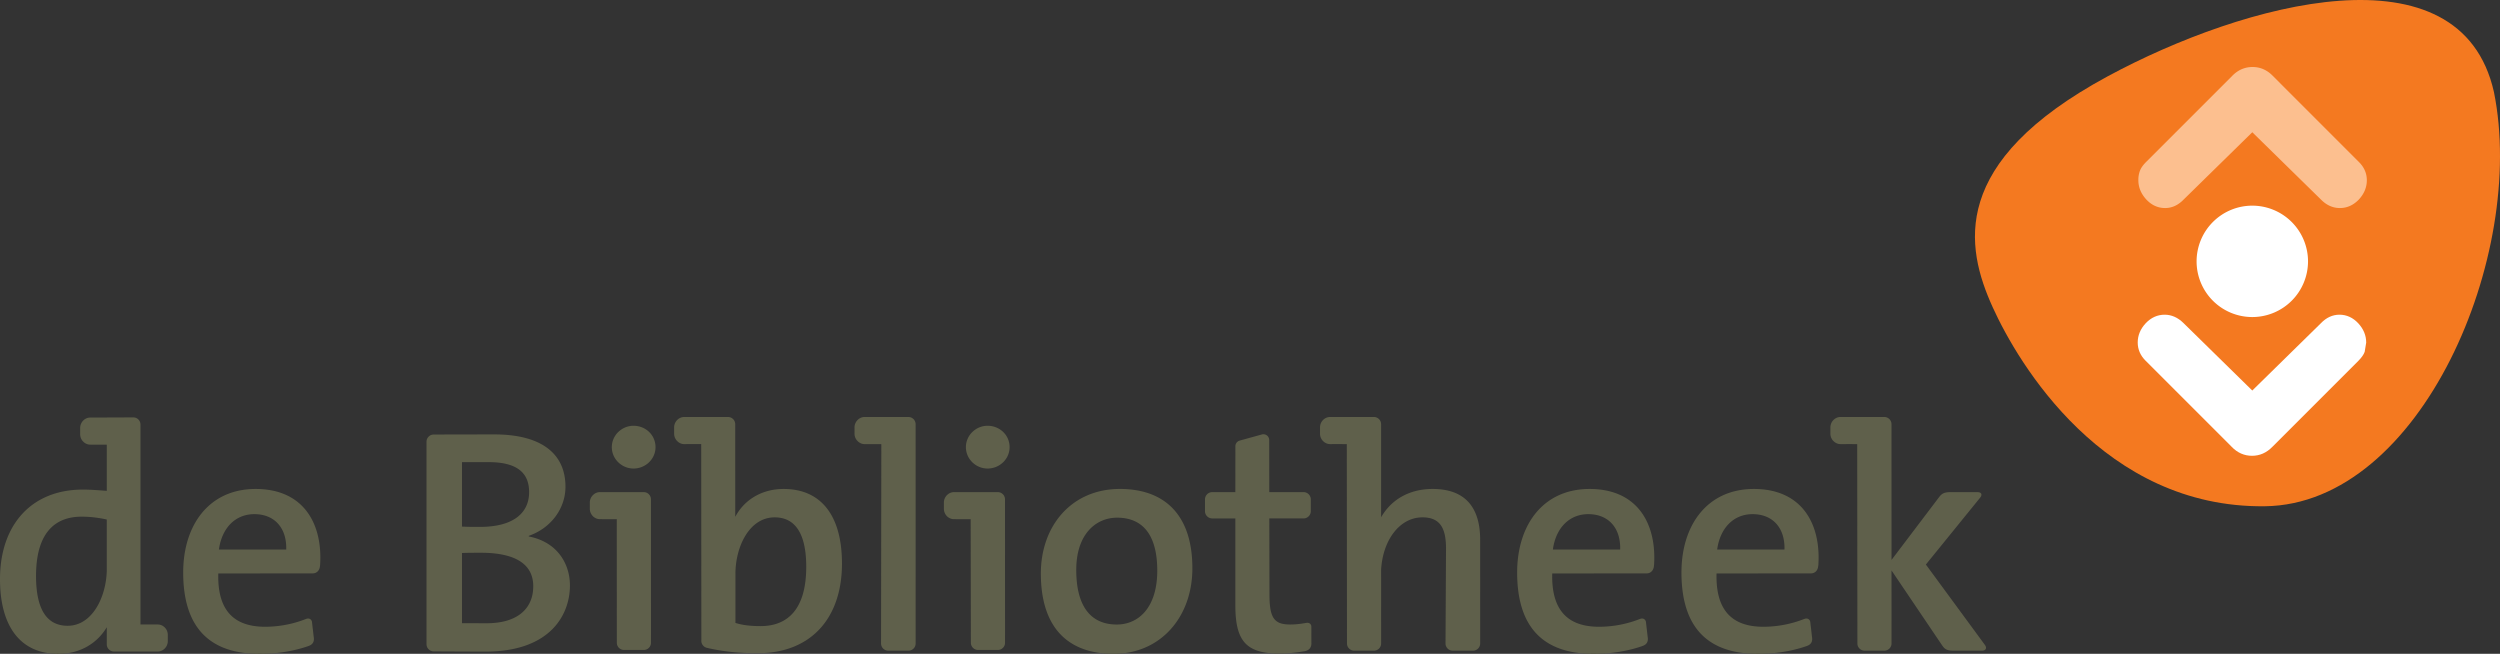
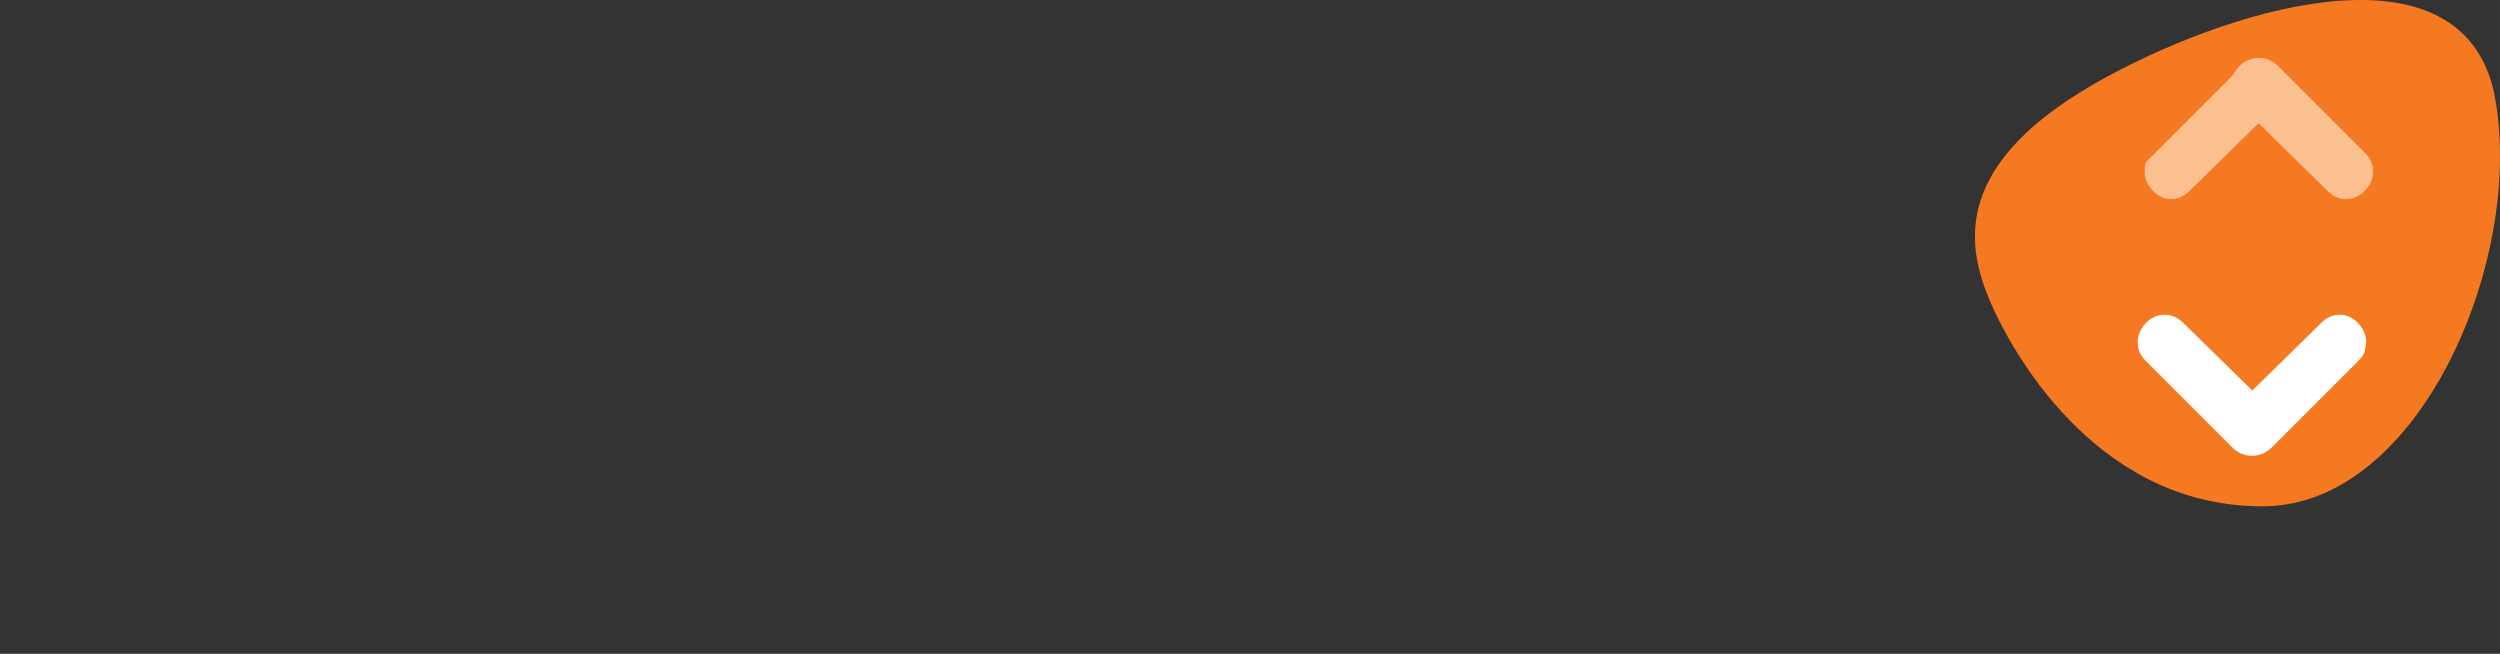
<svg xmlns="http://www.w3.org/2000/svg" width="283.464" height="74.135" viewBox="0 0 283.464 74.135">
  <rect x="0" y="0" width="283.464" height="74.135" fill="#333333" stroke="none" />
  <g fill="#5F604B">
-     <path d="M18.702 71.167a1.114 1.114 0 0 0-.815-.359h-1.959V48.136a.81.81 0 0 0-.812-.809l-4.89.019c-.284 0-.545.112-.746.296-.237.219-.391.53-.391.884v.709c0 .347.149.656.384.874.201.187.465.306.752.306 0 0 1.883.009 1.883 0v5.241c-.975-.071-1.84-.145-2.705-.145C3.581 55.511 0 59.49 0 65.673c0 5.21 2.207 8.463 6.618 8.463 2.476 0 4.404-1.201 5.49-3.016v1.942c0 .444.365.812.813.812h4.965c.254 0 .488-.094.681-.241a1.2 1.2 0 0 0 .459-.939v-.71c0-.32-.124-.608-.324-.817m-11.033-.213c-2.461 0-3.583-2.024-3.583-5.644 0-4.844 2.099-6.727 5.171-6.727.938 0 1.875.109 2.85.323v5.821c-.083 3.006-1.659 6.227-4.438 6.227M34.705 70.177a12.679 12.679 0 0 1-4.636.889c-3.583 0-5.425-1.885-5.319-6.042l10.712-.011c.448 0 .77-.329.816-.815l.018-.136c.019-.307.028-.59.028-.846 0-4.27-2.208-7.775-7.342-7.775-5.244 0-8.21 4.049-8.21 9.473 0 6.331 3.072 9.223 8.68 9.223 1.897 0 3.795-.293 5.439-.858l.119-.045c.475-.164.648-.524.561-1.009l-.199-1.718v-.003c-.049-.283-.335-.457-.646-.333l-.021.006zm-9.883-7.865c.328-2.425 1.846-4.015 4.017-4.015 2.276 0 3.688 1.555 3.616 4.015h-7.633zM59.957 60.828v-.072c2.495-.868 4.159-3.075 4.159-5.568 0-3.763-2.748-5.931-8.063-5.931-1.548 0-6.876.012-6.876.012a.819.819 0 0 0-.817.815v22.959a.82.82 0 0 0 .817.816s4.378.024 5.86.024c7.487 0 9.585-4.305 9.585-7.485 0-2.532-1.482-4.958-4.665-5.57m-4.555-8.429c3.471 0 4.592 1.413 4.592 3.401 0 2.459-1.916 3.942-5.57 3.942-.808 0-1.41 0-2.042-.036v-7.302c.316-.011 2.039-.005 3.02-.005m-.22 18.268c-1.121 0-2.512-.007-2.8-.007v-7.958c.565-.028 1.764-.028 2.15-.028 3.434 0 5.931 1.013 5.931 3.797 0 2.458-1.698 4.196-5.281 4.196M71.833 48.276c-1.338 0-2.462 1.086-2.462 2.424s1.124 2.425 2.462 2.425c1.375 0 2.494-1.087 2.494-2.425 0-1.374-1.119-2.424-2.494-2.424M73.807 56.612a.816.816 0 0 0-.812-.812h-4.977c-.285 0-.543.113-.743.297a1.172 1.172 0 0 0-.397.886v.703c0 .351.152.662.387.882.203.184.466.298.754.298 0 0 1.91.004 1.914 0l.007 14.018c0 .446.365.812.813.812h2.246a.815.815 0 0 0 .812-.812l-.004-16.272zM80.374 73.508c1.689.37 3.379.556 5.542.556 6.006 0 9.551-3.94 9.551-10.161 0-5.426-2.351-8.462-6.62-8.462-2.443 0-4.45 1.21-5.481 3.163l-.002-10.51a.818.818 0 0 0-.815-.812h-4.972c-.286 0-.543.113-.748.296a1.196 1.196 0 0 0-.392.885v.711c0 .348.151.661.388.876.198.187.461.306.752.306 0 0 1.926-.008 1.93-.003l.017 22.224a.82.82 0 0 0 .728.896l.122.035zm5.869-2.517c-1.154 0-2.06-.108-2.855-.361v-5.568c0-3.04 1.554-6.401 4.448-6.401 2.422 0 3.58 1.987 3.58 5.6 0 4.848-2.134 6.73-5.173 6.73M103.818 48.094a.817.817 0 0 0-.813-.812H98.03c-.285 0-.544.113-.744.296a1.188 1.188 0 0 0-.396.885v.712c0 .347.151.66.389.874.2.188.463.307.752.307 0 0 1.899-.003 1.899.004l-.032 22.603c.001.449.37.813.813.813h2.299c.445 0 .81-.364.81-.813l-.002-24.869zM111.978 48.276c-1.338 0-2.459 1.086-2.459 2.424s1.121 2.425 2.459 2.425c1.374 0 2.496-1.087 2.496-2.425 0-1.374-1.122-2.424-2.496-2.424M113.952 56.612a.818.818 0 0 0-.814-.812h-4.974a1.09 1.09 0 0 0-.743.297 1.172 1.172 0 0 0-.397.886v.703c0 .351.151.662.386.882.202.184.465.298.754.298 0 0 1.891.004 1.895 0l.024 14.018a.818.818 0 0 0 .814.812h2.245a.814.814 0 0 0 .814-.812l-.004-16.272zM126.988 55.439c-5.464 0-8.97 4.159-8.97 9.584 0 6.328 3.255 9.112 8.245 9.112 5.317 0 8.935-4.156 8.935-9.695 0-6.325-3.4-9.001-8.21-9.001m-.363 15.372c-3.002 0-4.593-2.135-4.593-6.188 0-4.118 2.279-5.927 4.628-5.927 3.075 0 4.558 2.169 4.558 6.004 0 4.158-2.096 6.111-4.593 6.111M143.918 55.801h3.895c.448 0 .813.371.813.827v1.327a.823.823 0 0 1-.813.827h-3.892l.018 8.627c0 2.678.54 3.401 2.351 3.401.585 0 1.16-.066 1.724-.168 0 0 .196-.031.262-.025.228.022.412.174.412.437l.003 1.783c.035.5-.179.85-.667.978l-.125.031-.044.004c-.885.147-1.882.253-2.794.253-3.831 0-4.991-1.485-4.991-5.499v-9.821h-2.629a.824.824 0 0 1-.813-.827v-1.327c0-.456.367-.827.813-.827h2.629l.005-5.205c0-.299.197-.553.469-.635l2.563-.708a.658.658 0 0 1 .803.644l.008 5.903zM167.828 61.19c0-3.187-1.301-5.75-5.389-5.75-2.699 0-4.72 1.256-5.841 3.211l-.001-10.558a.816.816 0 0 0-.815-.812h-4.971a1.12 1.12 0 0 0-.748.294 1.2 1.2 0 0 0-.393.887v.711c0 .348.149.66.385.876.202.187.465.306.756.306 0 0 1.897-.003 1.897.004l.021 22.604c0 .446.368.813.813.813h2.247a.815.815 0 0 0 .812-.813l-.002-8.356c.183-3.363 2.107-5.947 4.685-5.947 2.062 0 2.674 1.303 2.674 3.545l-.057 10.759c0 .446.365.813.815.813h2.304a.816.816 0 0 0 .811-.813l-.003-11.774zM185.956 70.177a12.688 12.688 0 0 1-4.637.889c-3.583 0-5.424-1.885-5.319-6.042l10.712-.011c.448 0 .77-.329.816-.815l.019-.136c.02-.307.027-.59.027-.846 0-4.27-2.207-7.775-7.341-7.775-5.244 0-8.21 4.049-8.21 9.473 0 6.331 3.07 9.223 8.68 9.223 1.896 0 3.795-.293 5.441-.858l.117-.045c.474-.164.648-.524.562-1.009l-.201-1.718v-.003c-.049-.283-.333-.457-.646-.333l-.02.006zm-9.883-7.865c.327-2.425 1.847-4.015 4.016-4.015 2.277 0 3.688 1.555 3.615 4.015h-7.631zM204.585 70.177a12.676 12.676 0 0 1-4.637.889c-3.581 0-5.423-1.885-5.318-6.042l10.713-.011c.446 0 .77-.329.813-.815l.021-.136c.017-.307.026-.59.026-.846 0-4.27-2.207-7.775-7.34-7.775-5.246 0-8.21 4.049-8.21 9.473 0 6.331 3.07 9.223 8.681 9.223 1.895 0 3.796-.293 5.439-.858l.12-.045c.474-.164.647-.524.562-1.009l-.199-1.718v-.003c-.05-.283-.336-.457-.647-.333l-.024.006zm-9.882-7.865c.327-2.425 1.845-4.015 4.016-4.015 2.277 0 3.689 1.555 3.615 4.015h-7.631zM225.056 73.119l-6.689-9.109 6.151-7.58c.283-.344.147-.629-.3-.629h-3.115c-.807 0-1.032.293-1.3.649l-5.332 7.038-.003-15.395a.815.815 0 0 0-.809-.812h-4.977a1.1 1.1 0 0 0-.744.294 1.201 1.201 0 0 0-.398.887v.711c0 .349.153.661.387.877.203.186.465.305.755.305 0 0 1.898-.003 1.898.003l.022 22.604c0 .449.366.813.812.813h2.245a.814.814 0 0 0 .813-.813l-.002-8.285 5.691 8.425c.25.369.449.674 1.268.674h3.292c.449-.001.598-.297.335-.657" />
-   </g>
+     </g>
  <path fill="#F47920" d="M282.78 10.449c-3.778-16.883-28.329-10.148-43.8-1.795-18.033 9.744-16.143 19.339-13.034 26.19 2.885 6.36 12.589 22.775 30.857 22.558 17.71-.212 29.718-28.488 25.977-46.953" />
  <path fill="#FFF" d="M263.153 36.652l.008-.007-7.784 7.635-7.818-7.667c-.631-.617-1.344-.93-2.116-.93-.815 0-1.537.322-2.146.964-.606.647-.911 1.382-.911 2.186 0 .781.299 1.475.889 2.063l9.761 9.76c.644.677 1.426 1.024 2.311 1.024.875 0 1.651-.342 2.312-1.021l9.752-9.751c.364-.371.597-.702.71-1.015.002-.002.172-1.053.172-1.053 0-.807-.304-1.542-.902-2.186-.602-.646-1.317-.972-2.132-.972-.782.002-1.489.326-2.106.97" />
-   <path fill="#FFF" d="M261.696 29.634a6.317 6.317 0 0 1-6.318 6.314 6.313 6.313 0 0 1-6.316-6.314 6.318 6.318 0 0 1 6.316-6.315 6.321 6.321 0 0 1 6.318 6.315" />
-   <path fill="#FCBF8F" d="M253.089 8.615l-9.75 9.749c-.367.371-.596.703-.709 1.019a2.95 2.95 0 0 0-.171 1.049c0 .807.305 1.542.905 2.19.599.643 1.315.967 2.13.967.778 0 1.486-.326 2.106-.971l-.006.006 7.784-7.63 7.819 7.666c.621.617 1.332.929 2.113.929.809 0 1.531-.324 2.147-.964.602-.647.907-1.381.907-2.186 0-.779-.299-1.475-.891-2.063l-9.754-9.757c-.651-.677-1.432-1.022-2.315-1.022-.881 0-1.661.342-2.315 1.018" />
+   <path fill="#FCBF8F" d="M253.089 8.615l-9.75 9.749a2.95 2.95 0 0 0-.171 1.049c0 .807.305 1.542.905 2.19.599.643 1.315.967 2.13.967.778 0 1.486-.326 2.106-.971l-.006.006 7.784-7.63 7.819 7.666c.621.617 1.332.929 2.113.929.809 0 1.531-.324 2.147-.964.602-.647.907-1.381.907-2.186 0-.779-.299-1.475-.891-2.063l-9.754-9.757c-.651-.677-1.432-1.022-2.315-1.022-.881 0-1.661.342-2.315 1.018" />
</svg>